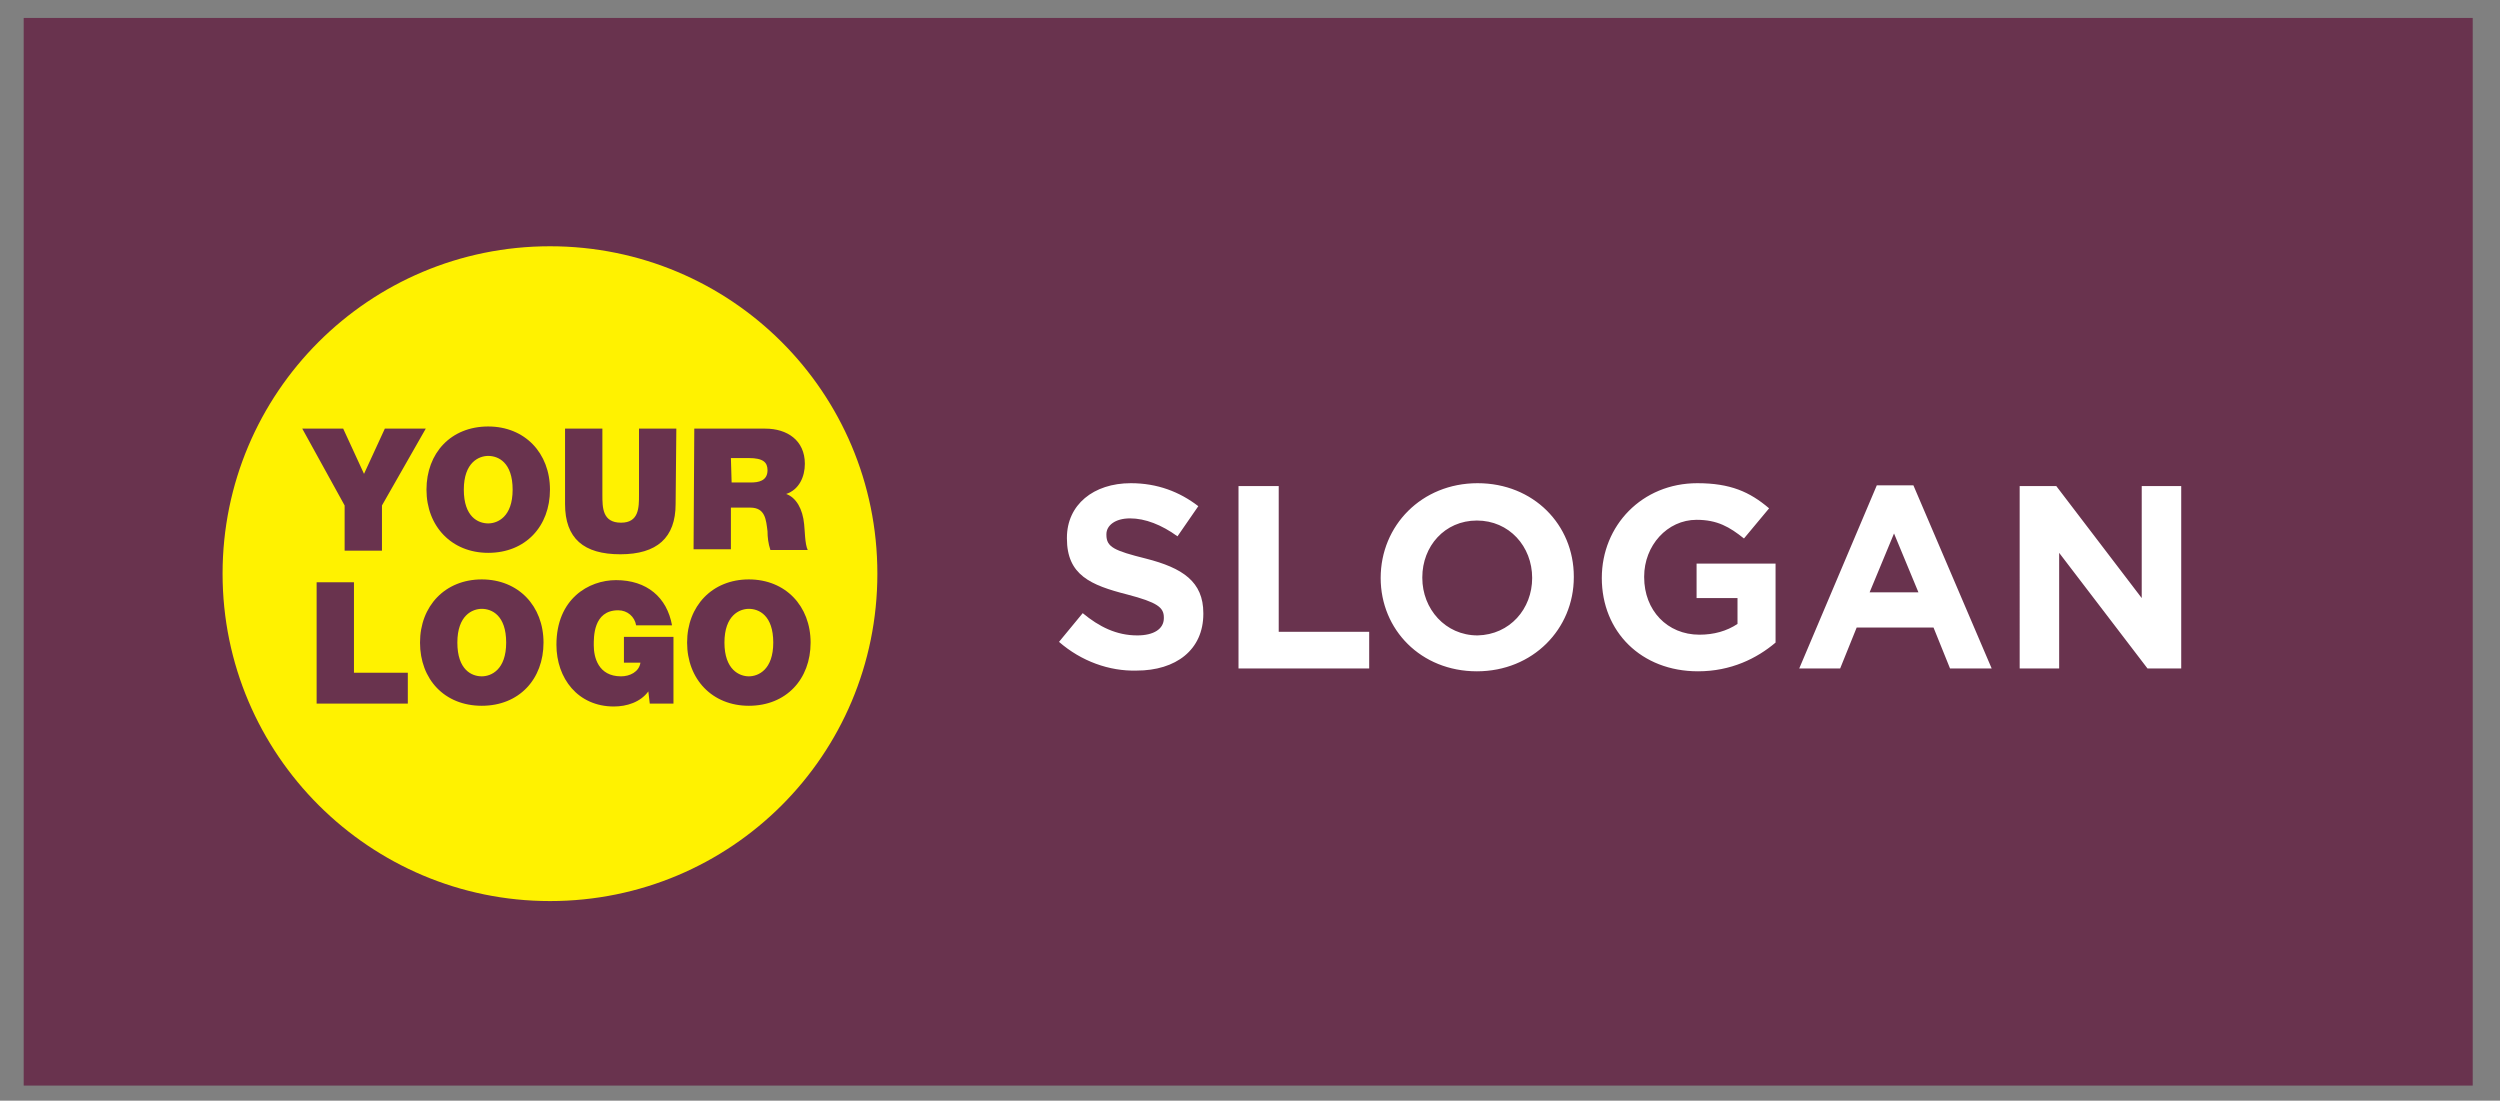
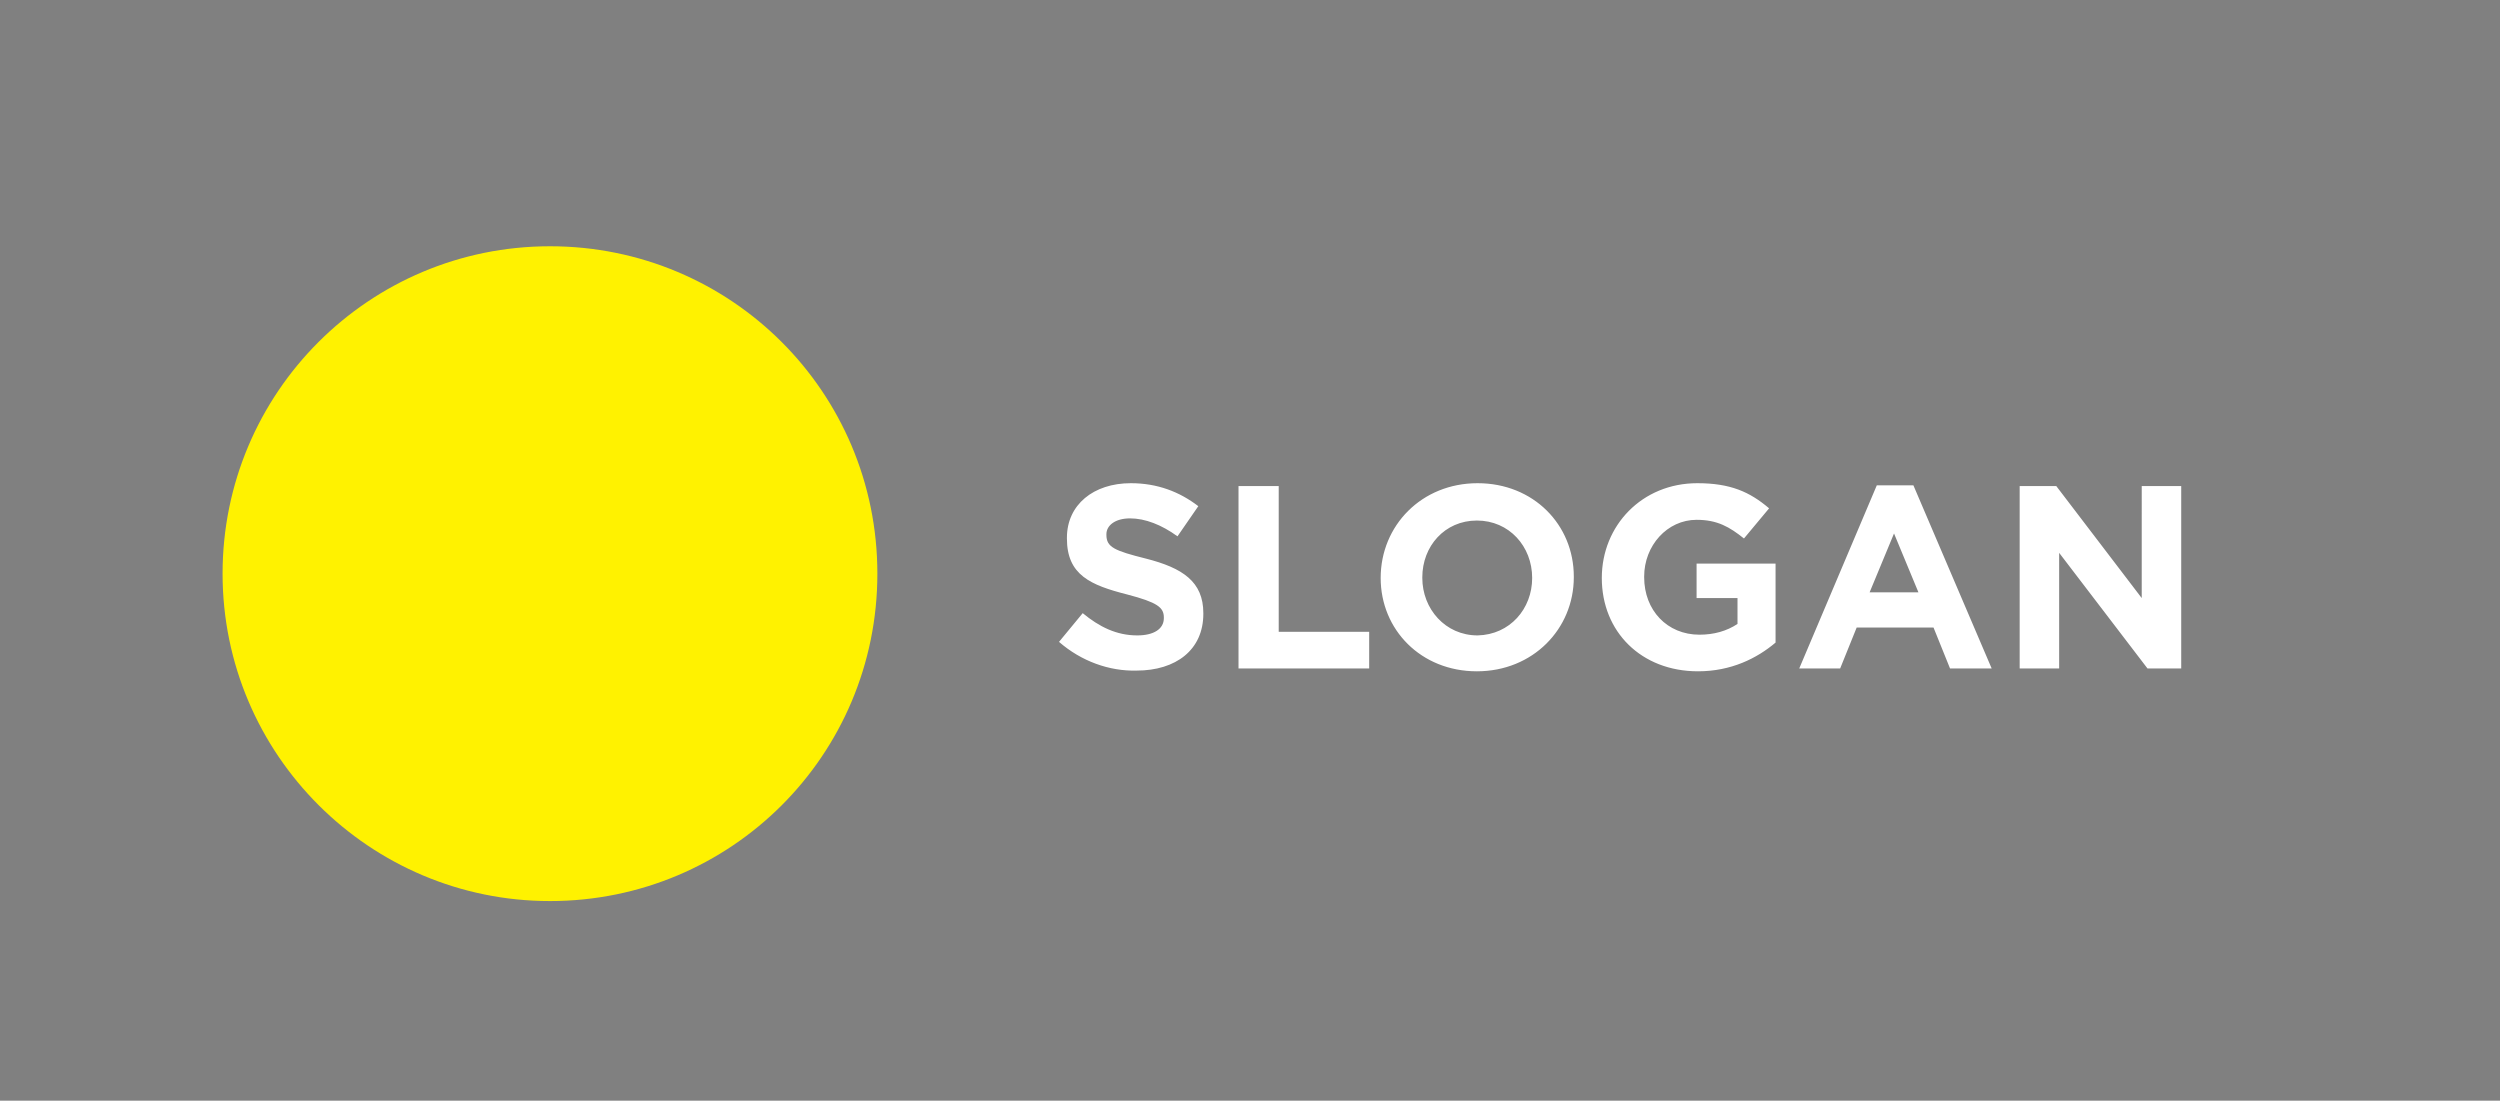
<svg xmlns="http://www.w3.org/2000/svg" xml:space="preserve" id="Layer_1" x="0" y="0" version="1.1" viewBox="0 0 348.2 153.3">
  <rect x="0" y="0" width="348.2" height="153.3" fill="#808080" stroke="none" />
  <style>.st0{fill:#69334e}</style>
-   <path d="M3.3 2.5h341.1v148.7H3.3z" class="st0" />
  <path d="M31 79.9c0-25.2 20.4-45.6 45.6-45.6s45.6 20.3 45.6 45.6-20.4 45.6-45.6 45.6c-25.1 0-45.6-20.4-45.6-45.6" style="fill:#fff200" />
-   <path d="m48 70.4-5.9-10.7h5.7l2.9 6.3 2.9-6.3h5.7l-6.1 10.7v6.3H48zm20 2.5c1.3 0 3.4-.9 3.4-4.7s-2-4.7-3.4-4.7c-1.3 0-3.4.9-3.4 4.7s2 4.7 3.4 4.7m0-13.5c5.1 0 8.6 3.7 8.6 8.8S73.2 77 68 77c-5.1 0-8.6-3.7-8.6-8.8s3.4-8.8 8.6-8.8m26.1 10.8c0 4.7-2.6 7-7.7 7s-7.7-2.2-7.7-7V59.7h5.2v9.2c0 1.8 0 3.9 2.6 3.9 2.5 0 2.5-2.1 2.5-3.9v-9.2h5.2zm7.8-3h2.7c1 0 2.3-.2 2.3-1.7 0-1.1-.6-1.7-2.6-1.7h-2.5zm-5.2-7.5h9.9c3 0 5.5 1.6 5.5 4.9 0 1.8-.8 3.6-2.6 4.2 1.4.5 2.3 2.1 2.5 4.2.1.8.1 2.8.5 3.6h-5.2c-.3-.9-.4-1.8-.4-2.6-.2-1.6-.3-3.3-2.4-3.3h-2.7v5.8h-5.2zM44.1 81.1h5.2v12.6h7.5V98H44.1zm23 13.1c1.3 0 3.4-.9 3.4-4.7s-2-4.7-3.4-4.7c-1.3 0-3.4.9-3.4 4.7s2 4.7 3.4 4.7m0-13.5c5.1 0 8.6 3.7 8.6 8.8s-3.4 8.8-8.6 8.8-8.6-3.7-8.6-8.8 3.5-8.8 8.6-8.8m23.2 15.6c-1.1 1.5-3 2.1-4.8 2.1-5 0-8-3.9-8-8.6 0-6.4 4.5-9 8.3-9 4.3 0 7.1 2.4 7.8 6.3h-5c-.2-1.2-1.2-2.1-2.5-2.1-3.5 0-3.4 3.8-3.4 4.9 0 1.6.6 4.3 3.8 4.3 1.2 0 2.5-.6 2.7-1.9h-2.3v-3.6h6.9V98h-3.3zm14-2.1c1.3 0 3.4-.9 3.4-4.7s-2-4.7-3.4-4.7c-1.3 0-3.4.9-3.4 4.7s2.1 4.7 3.4 4.7m0-13.5c5.1 0 8.6 3.7 8.6 8.8s-3.4 8.8-8.6 8.8c-5.1 0-8.6-3.7-8.6-8.8s3.5-8.8 8.6-8.8" class="st0" />
  <path d="m147.5 89.4 3.3-4c2.3 1.9 4.7 3.1 7.6 3.1 2.3 0 3.7-.9 3.7-2.4V86c0-1.4-.9-2.1-5.1-3.2-5.1-1.3-8.4-2.7-8.4-7.8v-.1c0-4.6 3.7-7.6 8.9-7.6 3.7 0 6.8 1.2 9.4 3.2l-2.9 4.2c-2.2-1.6-4.5-2.5-6.6-2.5s-3.3 1-3.3 2.2v.1c0 1.7 1.1 2.2 5.5 3.3 5.1 1.3 8 3.2 8 7.6v.1c0 5-3.8 7.9-9.3 7.9-3.8.1-7.7-1.3-10.8-4m25-21.7h5.6V88h12.6v5.1h-18.2zm19.8 12.8c0-7.3 5.7-13.2 13.5-13.2s13.4 5.8 13.4 13v.1c0 7.2-5.7 13.1-13.5 13.1s-13.4-5.8-13.4-13m21.1 0c0-4.4-3.2-8-7.7-8s-7.6 3.6-7.6 7.9v.1c0 4.3 3.2 8 7.7 8 4.5-.1 7.6-3.7 7.6-8m9.7 0c0-7.3 5.6-13.2 13.3-13.2 4.6 0 7.3 1.2 10 3.5l-3.5 4.2c-2-1.6-3.7-2.6-6.6-2.6-4.1 0-7.3 3.6-7.3 7.9v.1c0 4.6 3.2 8 7.7 8 2 0 3.8-.5 5.3-1.5v-3.6h-5.7v-4.8h11v11c-2.6 2.2-6.2 4-10.8 4-7.9 0-13.4-5.5-13.4-13m38.3-12.9h5.1l10.9 25.5h-5.8l-2.3-5.7h-10.7l-2.3 5.7h-5.7zm5.8 14.9-3.4-8.2-3.4 8.2zm14.1-14.8h5.1l11.9 15.6V67.7h5.5v25.4h-4.7L286.8 77v16.1h-5.5z" style="fill:#fff" />
</svg>